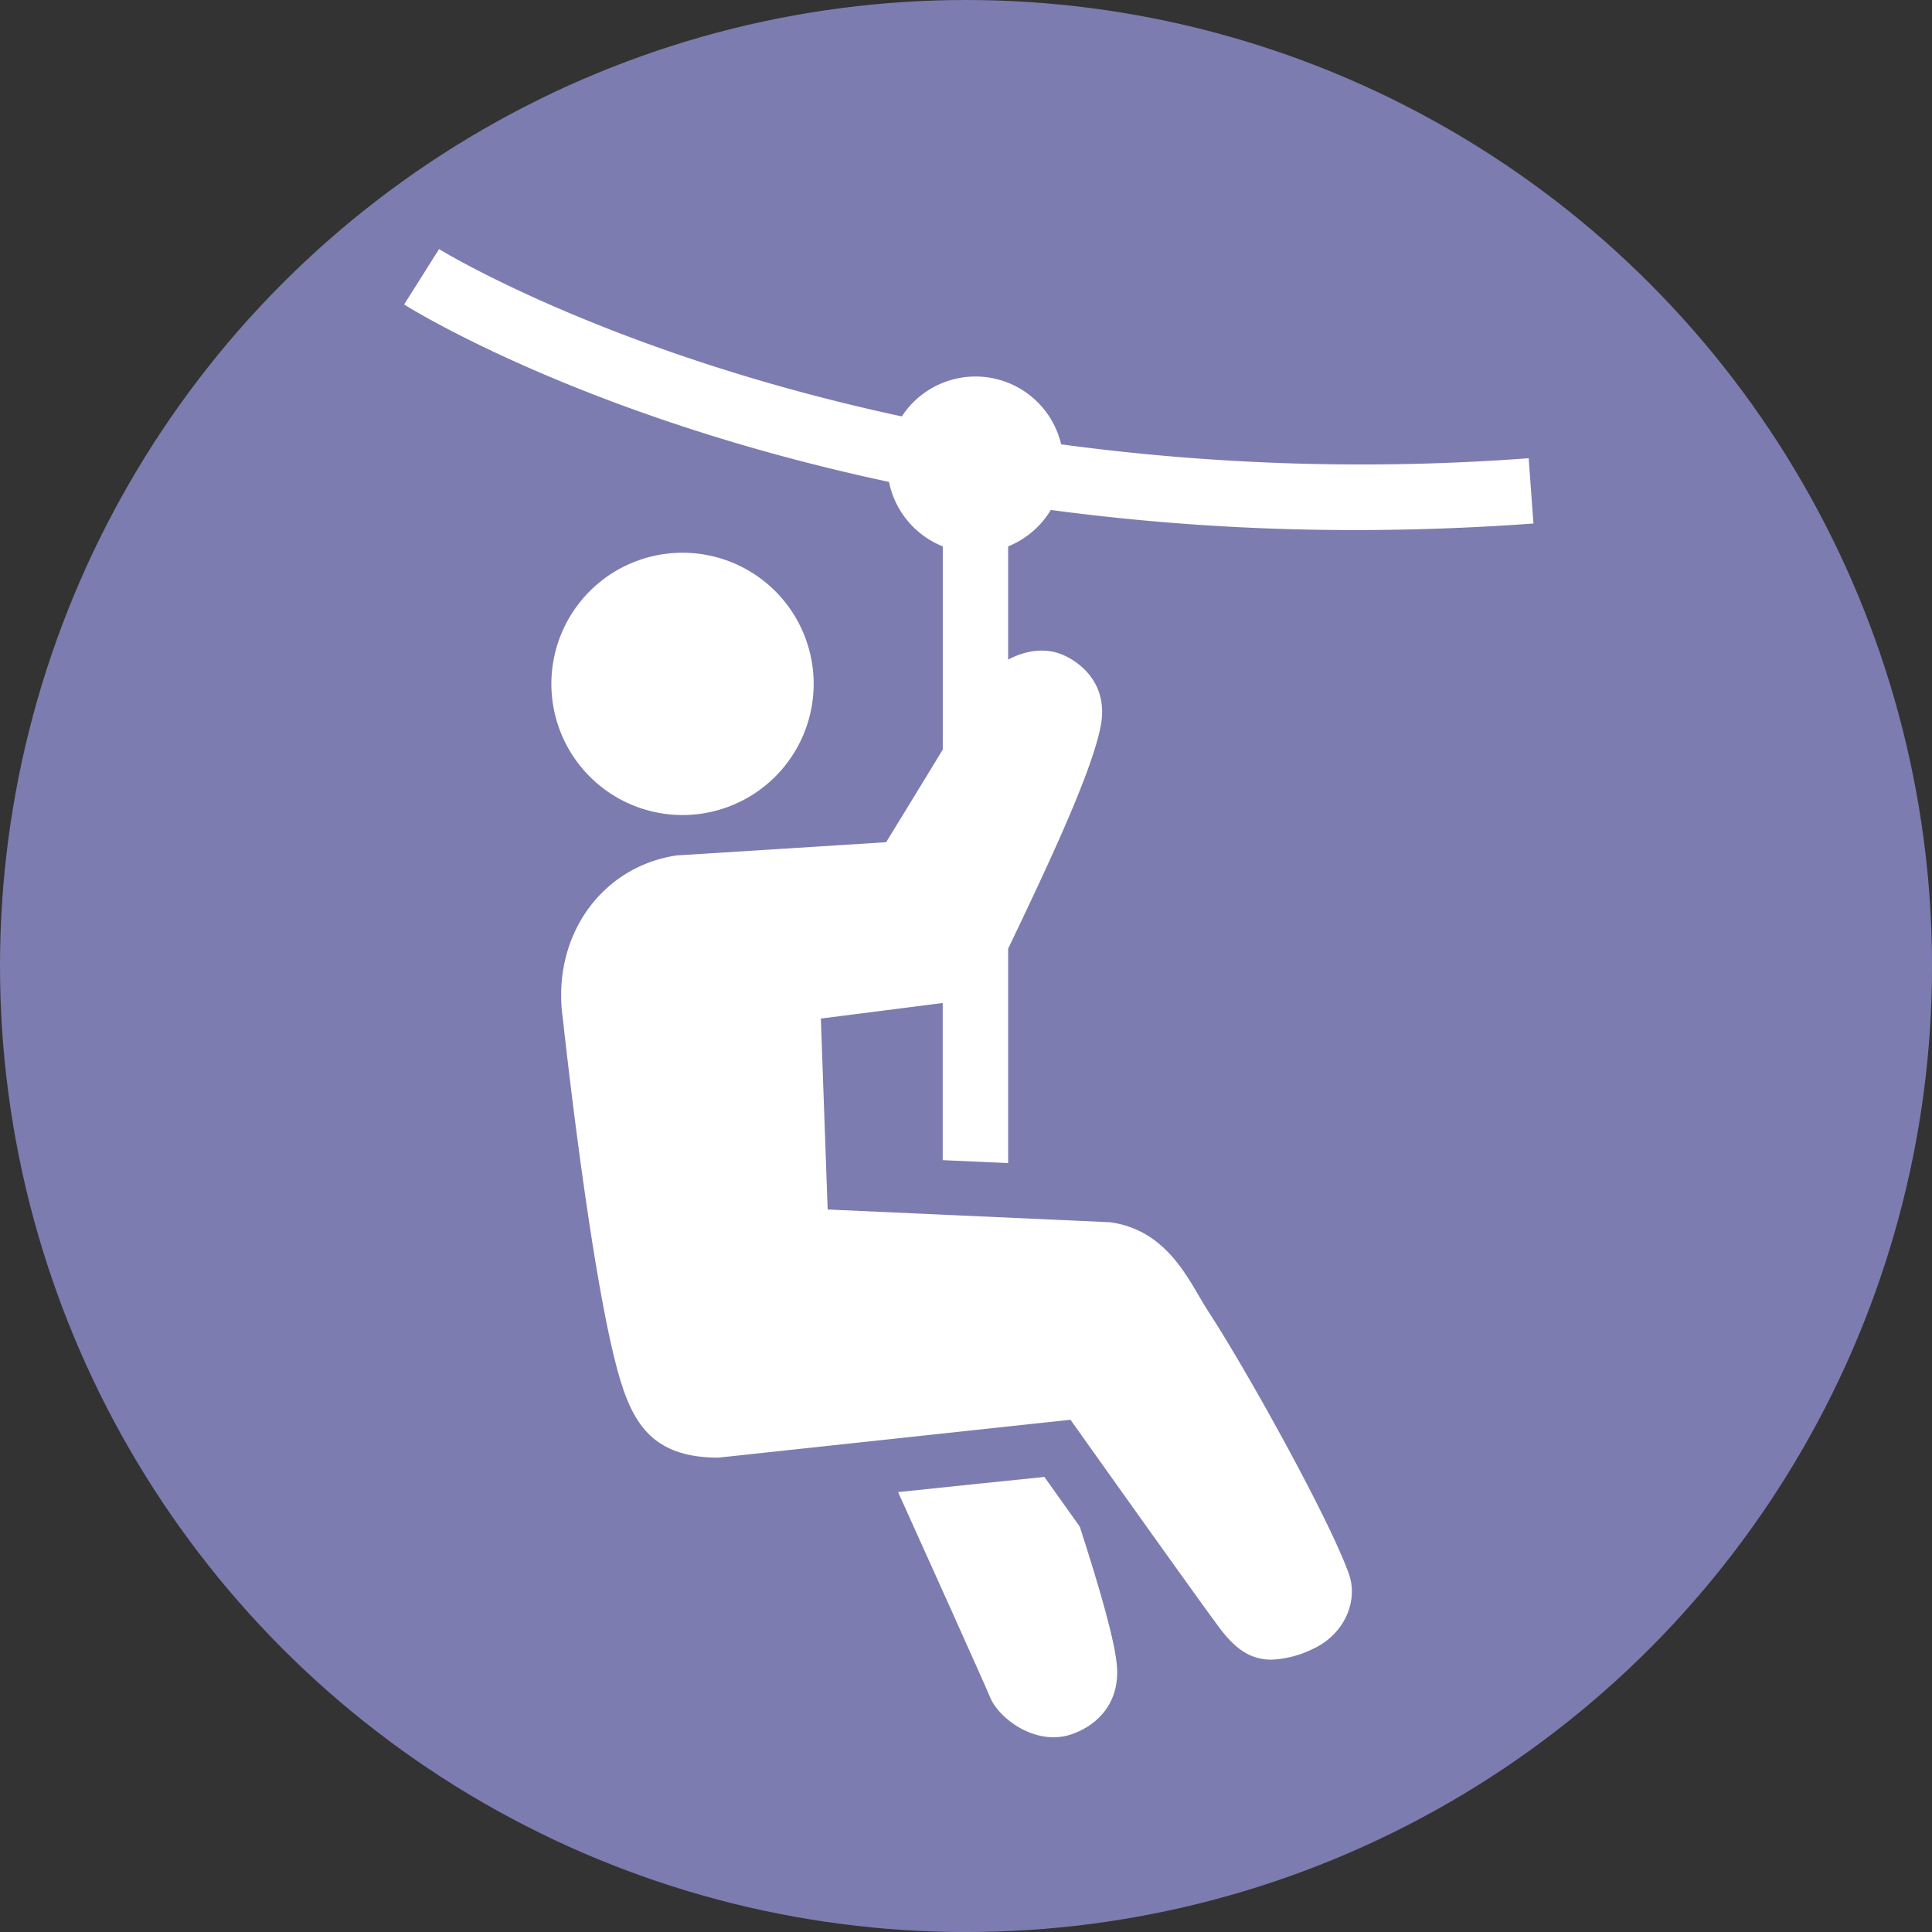
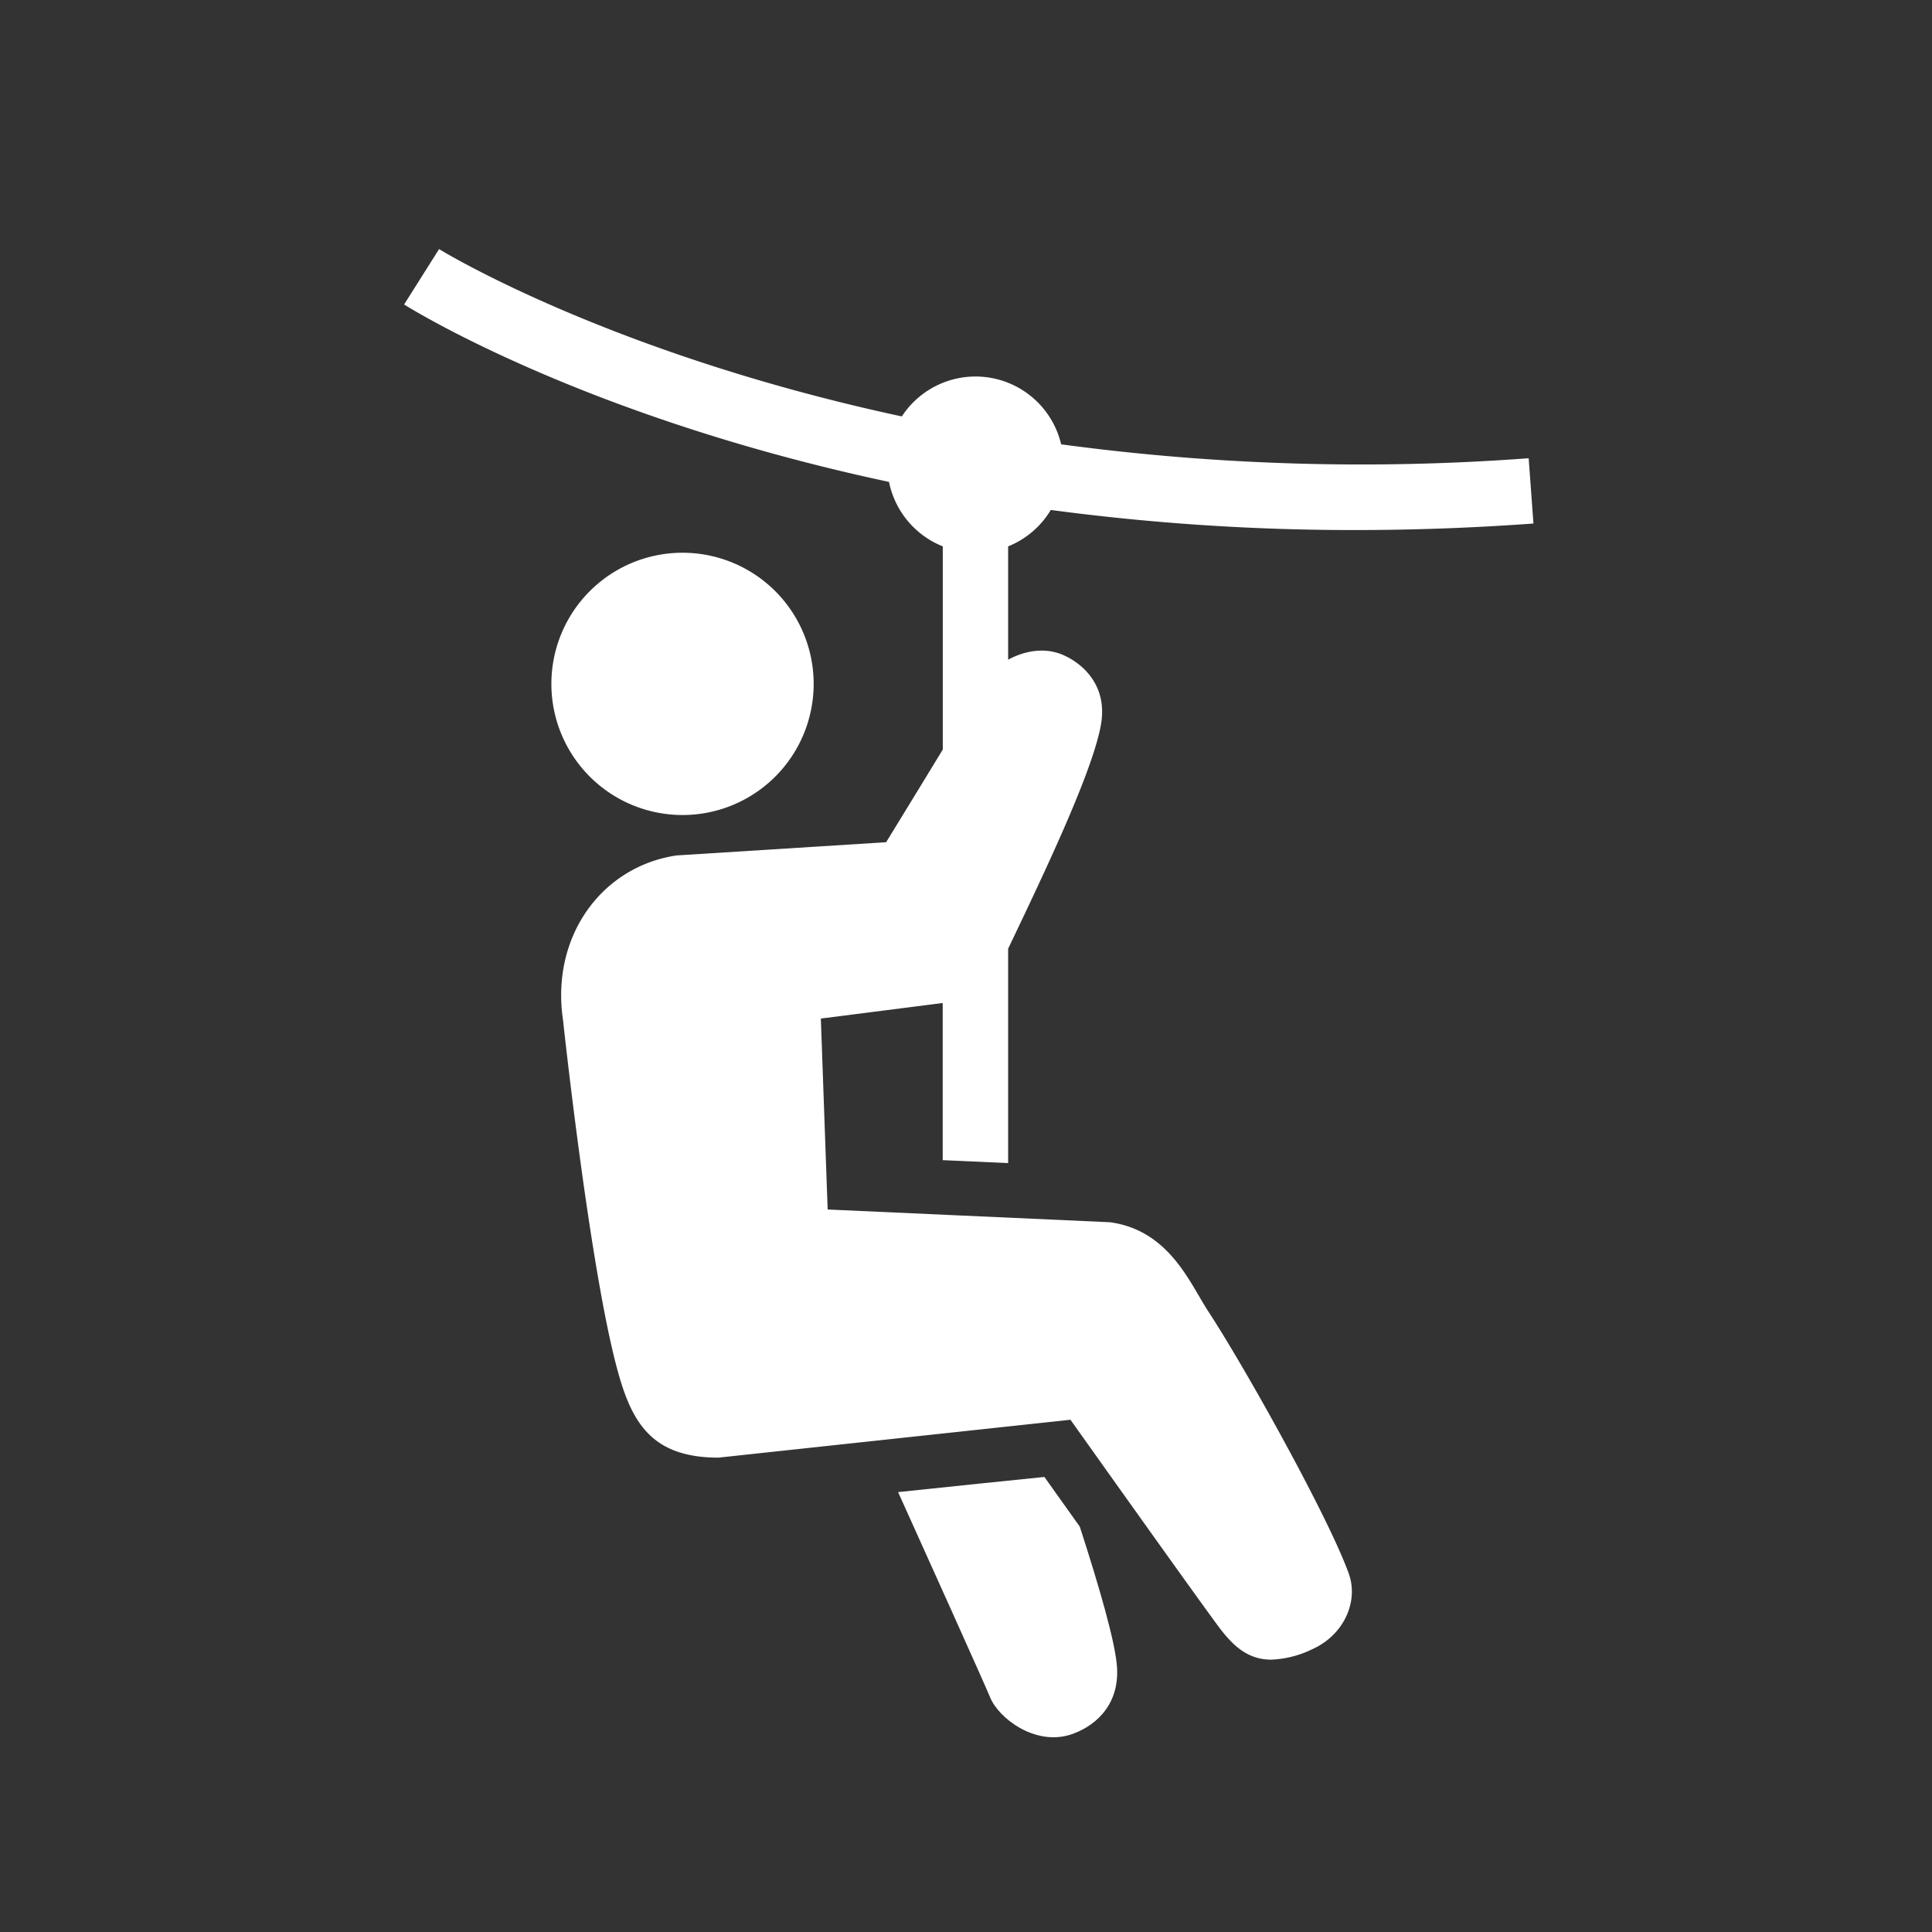
<svg xmlns="http://www.w3.org/2000/svg" viewBox="0 0 497.21 497.21">
  <rect x="0" y="0" width="497.21" height="497.21" fill="#333333" stroke="none" />
  <defs>
    <style>.cls-1{fill:#7d7cb0;}.cls-2{fill:#fff;}</style>
  </defs>
  <title>Action (2)</title>
  <g id="Ebene_2" data-name="Ebene 2">
    <g id="Action">
-       <circle class="cls-1" cx="248.61" cy="248.61" r="248.61" />
      <path class="cls-2" d="M270.43,131.24a588.6,588.6,0,0,0,78.41,5.17c14.69,0,30-.53,45.8-1.68l-1.23-16.8a578.2,578.2,0,0,1-120.32-3.58,22.64,22.64,0,0,0-41-7.18C156.88,91,113.64,64.52,113,64.1L104,78.36c2.87,1.8,47.38,29.15,124.79,45.66a22.7,22.7,0,0,0,13.84,16.59V192.9c-6.88,11.31-14.58,23.85-14.58,23.85l-53.91,3.4c-19.21,2.83-32.43,20.75-29.25,42.32,0,0,6.87,64.09,14.07,90.32,3.67,13.39,8.82,22.34,25.94,22.34l90.59-9.75s35.45,49.89,38.9,54.27,7.15,7.47,12.78,7.47a26.44,26.44,0,0,0,10.51-2.67c8.17-3.64,12-12.27,9.45-19.43-5.09-14.27-26.5-52.75-36.18-67.54-4.76-7.29-10.06-20.85-25.29-22.93L213,311.27l-1.75-49.14,31.36-4v40.44l16.84.76V244.15c9.79-20.46,21.9-46,23.91-57.81,1.65-9.7-4.41-15.39-9.65-17.73-4.86-2.16-10.14-1.07-14.26,1.16V140.61A22.64,22.64,0,0,0,270.43,131.24Z" />
      <path class="cls-2" d="M231.13,384c6.26,13.85,22.18,49.15,23.69,52.84,2.25,5.45,11.61,12.47,20.66,9.58,5.68-1.82,12.59-7,12-17.24-.38-6.33-4.5-20.57-9.59-36.29l-9.11-12.79C260.1,381,245.61,382.45,231.13,384Z" />
      <path class="cls-2" d="M209.4,176a33.75,33.75,0,1,1-33.75-33.75A33.75,33.75,0,0,1,209.4,176Z" />
    </g>
  </g>
</svg>